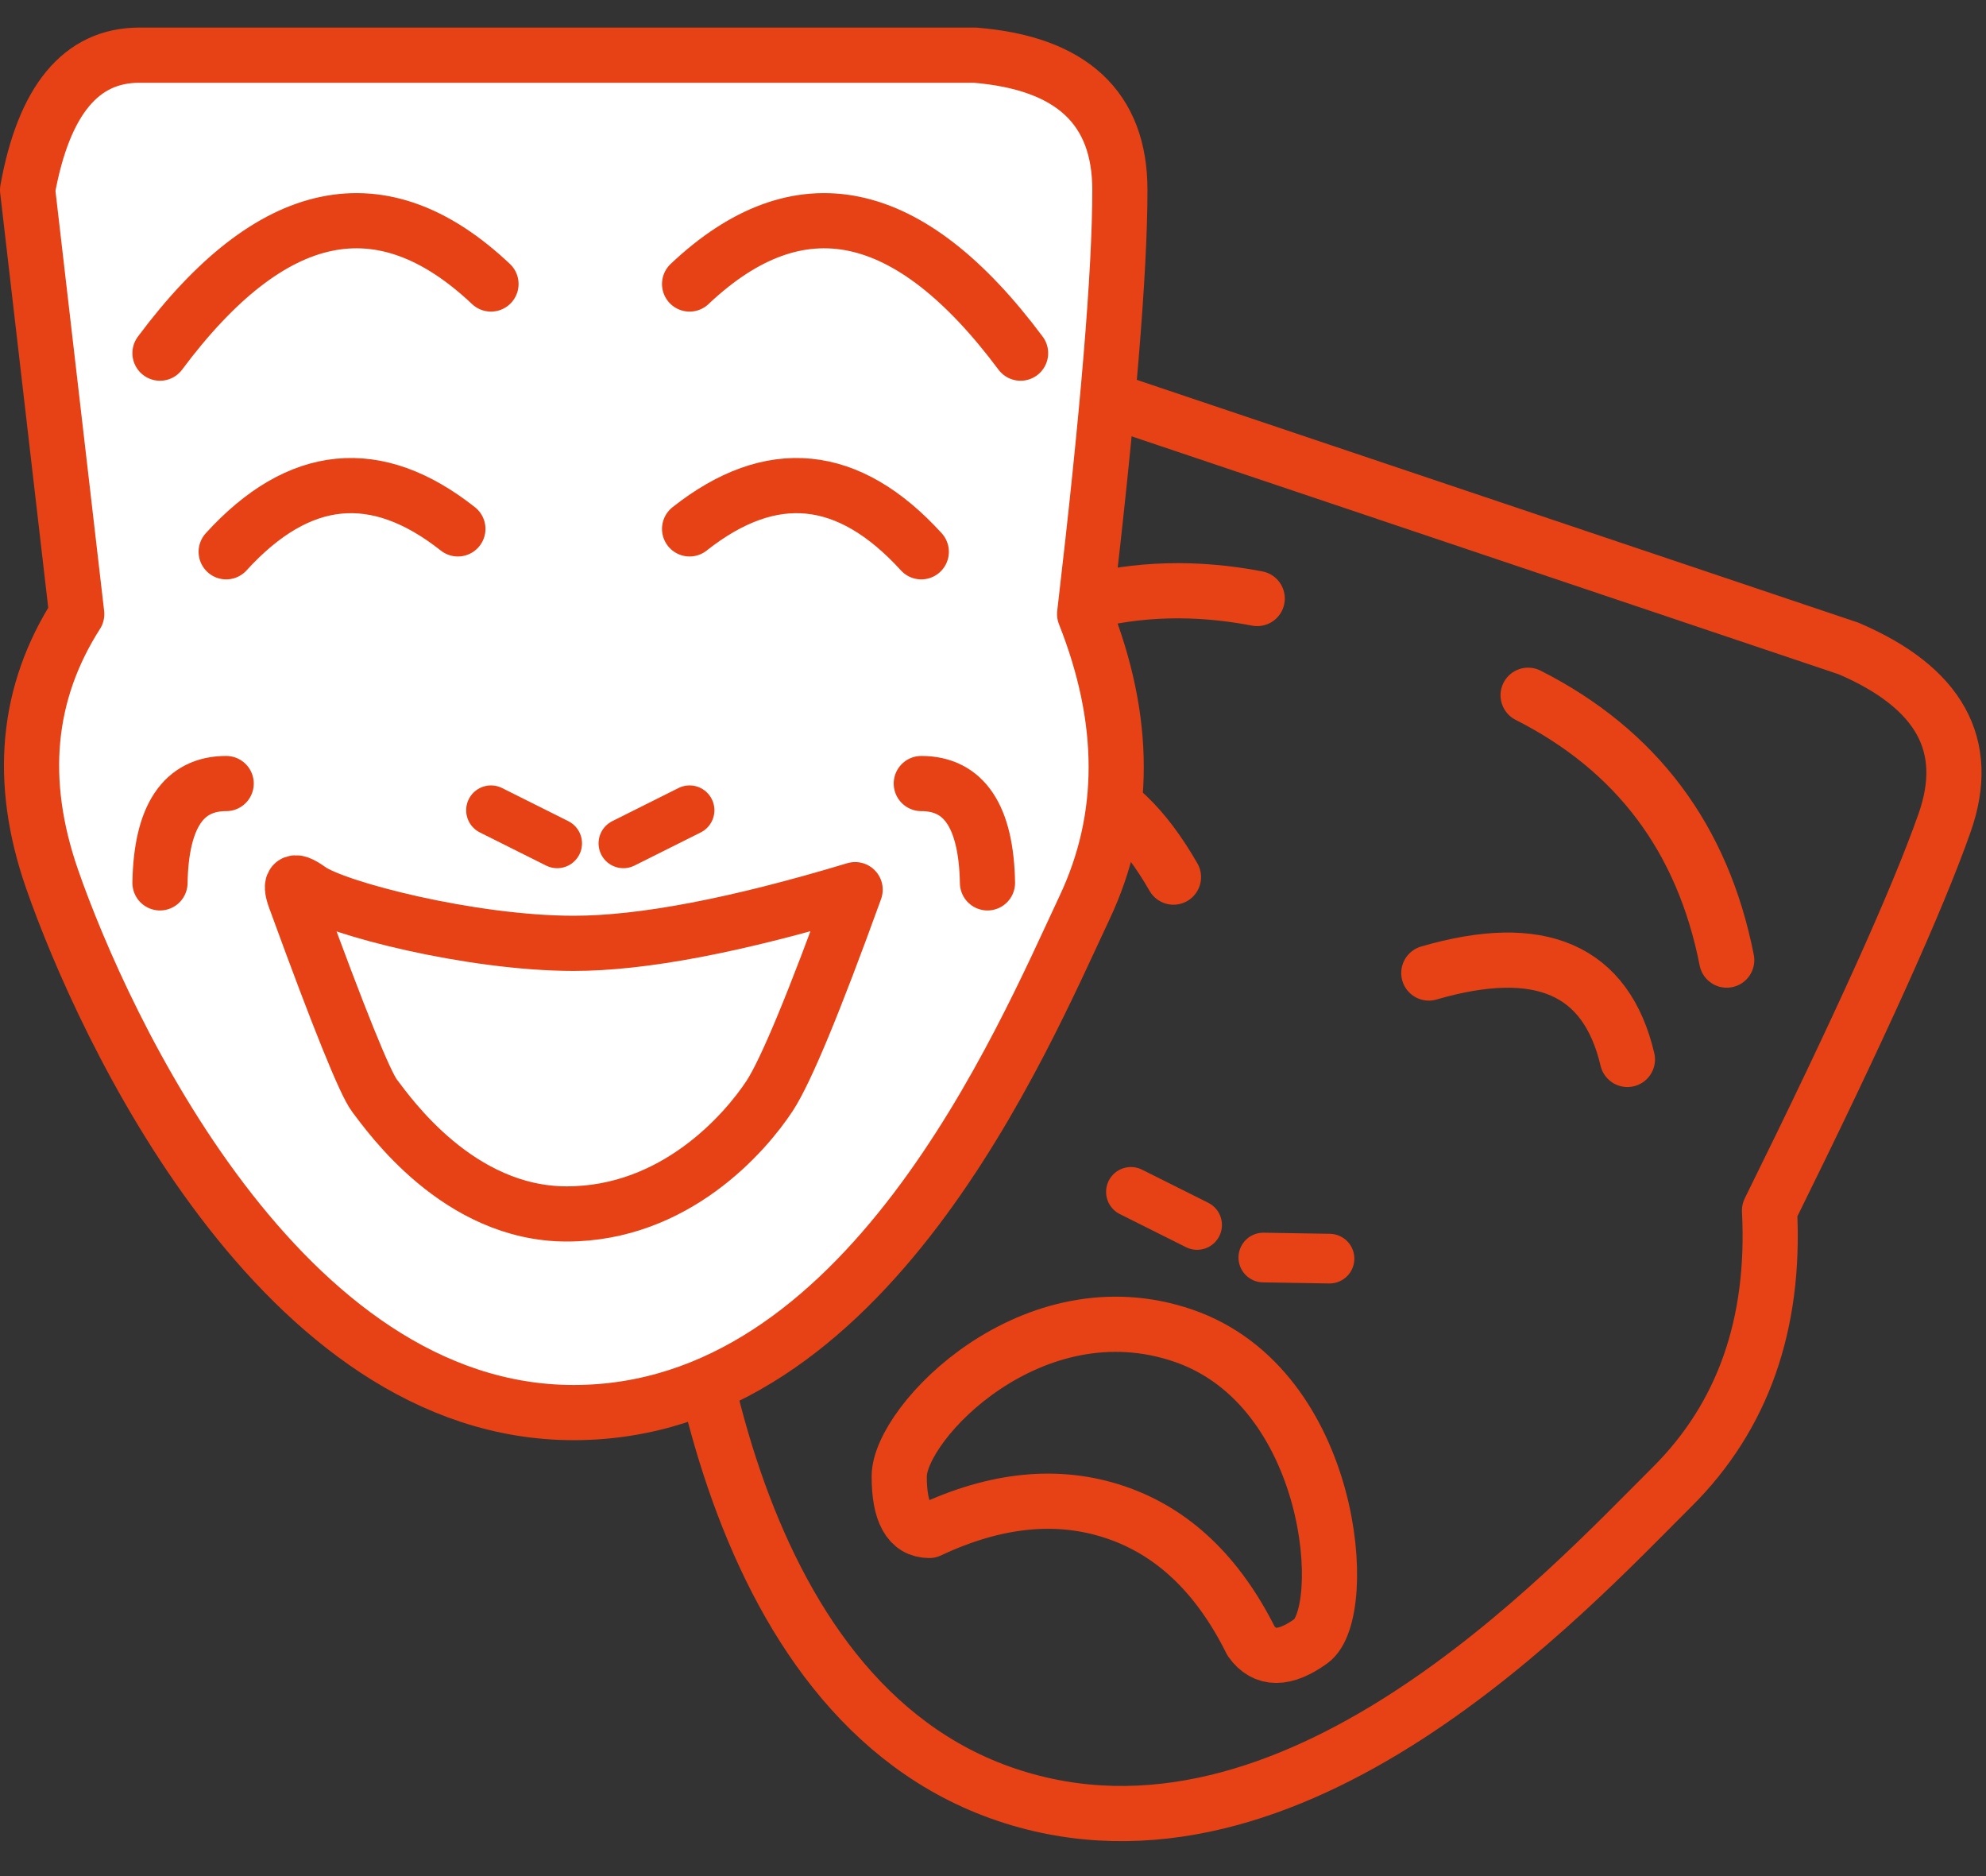
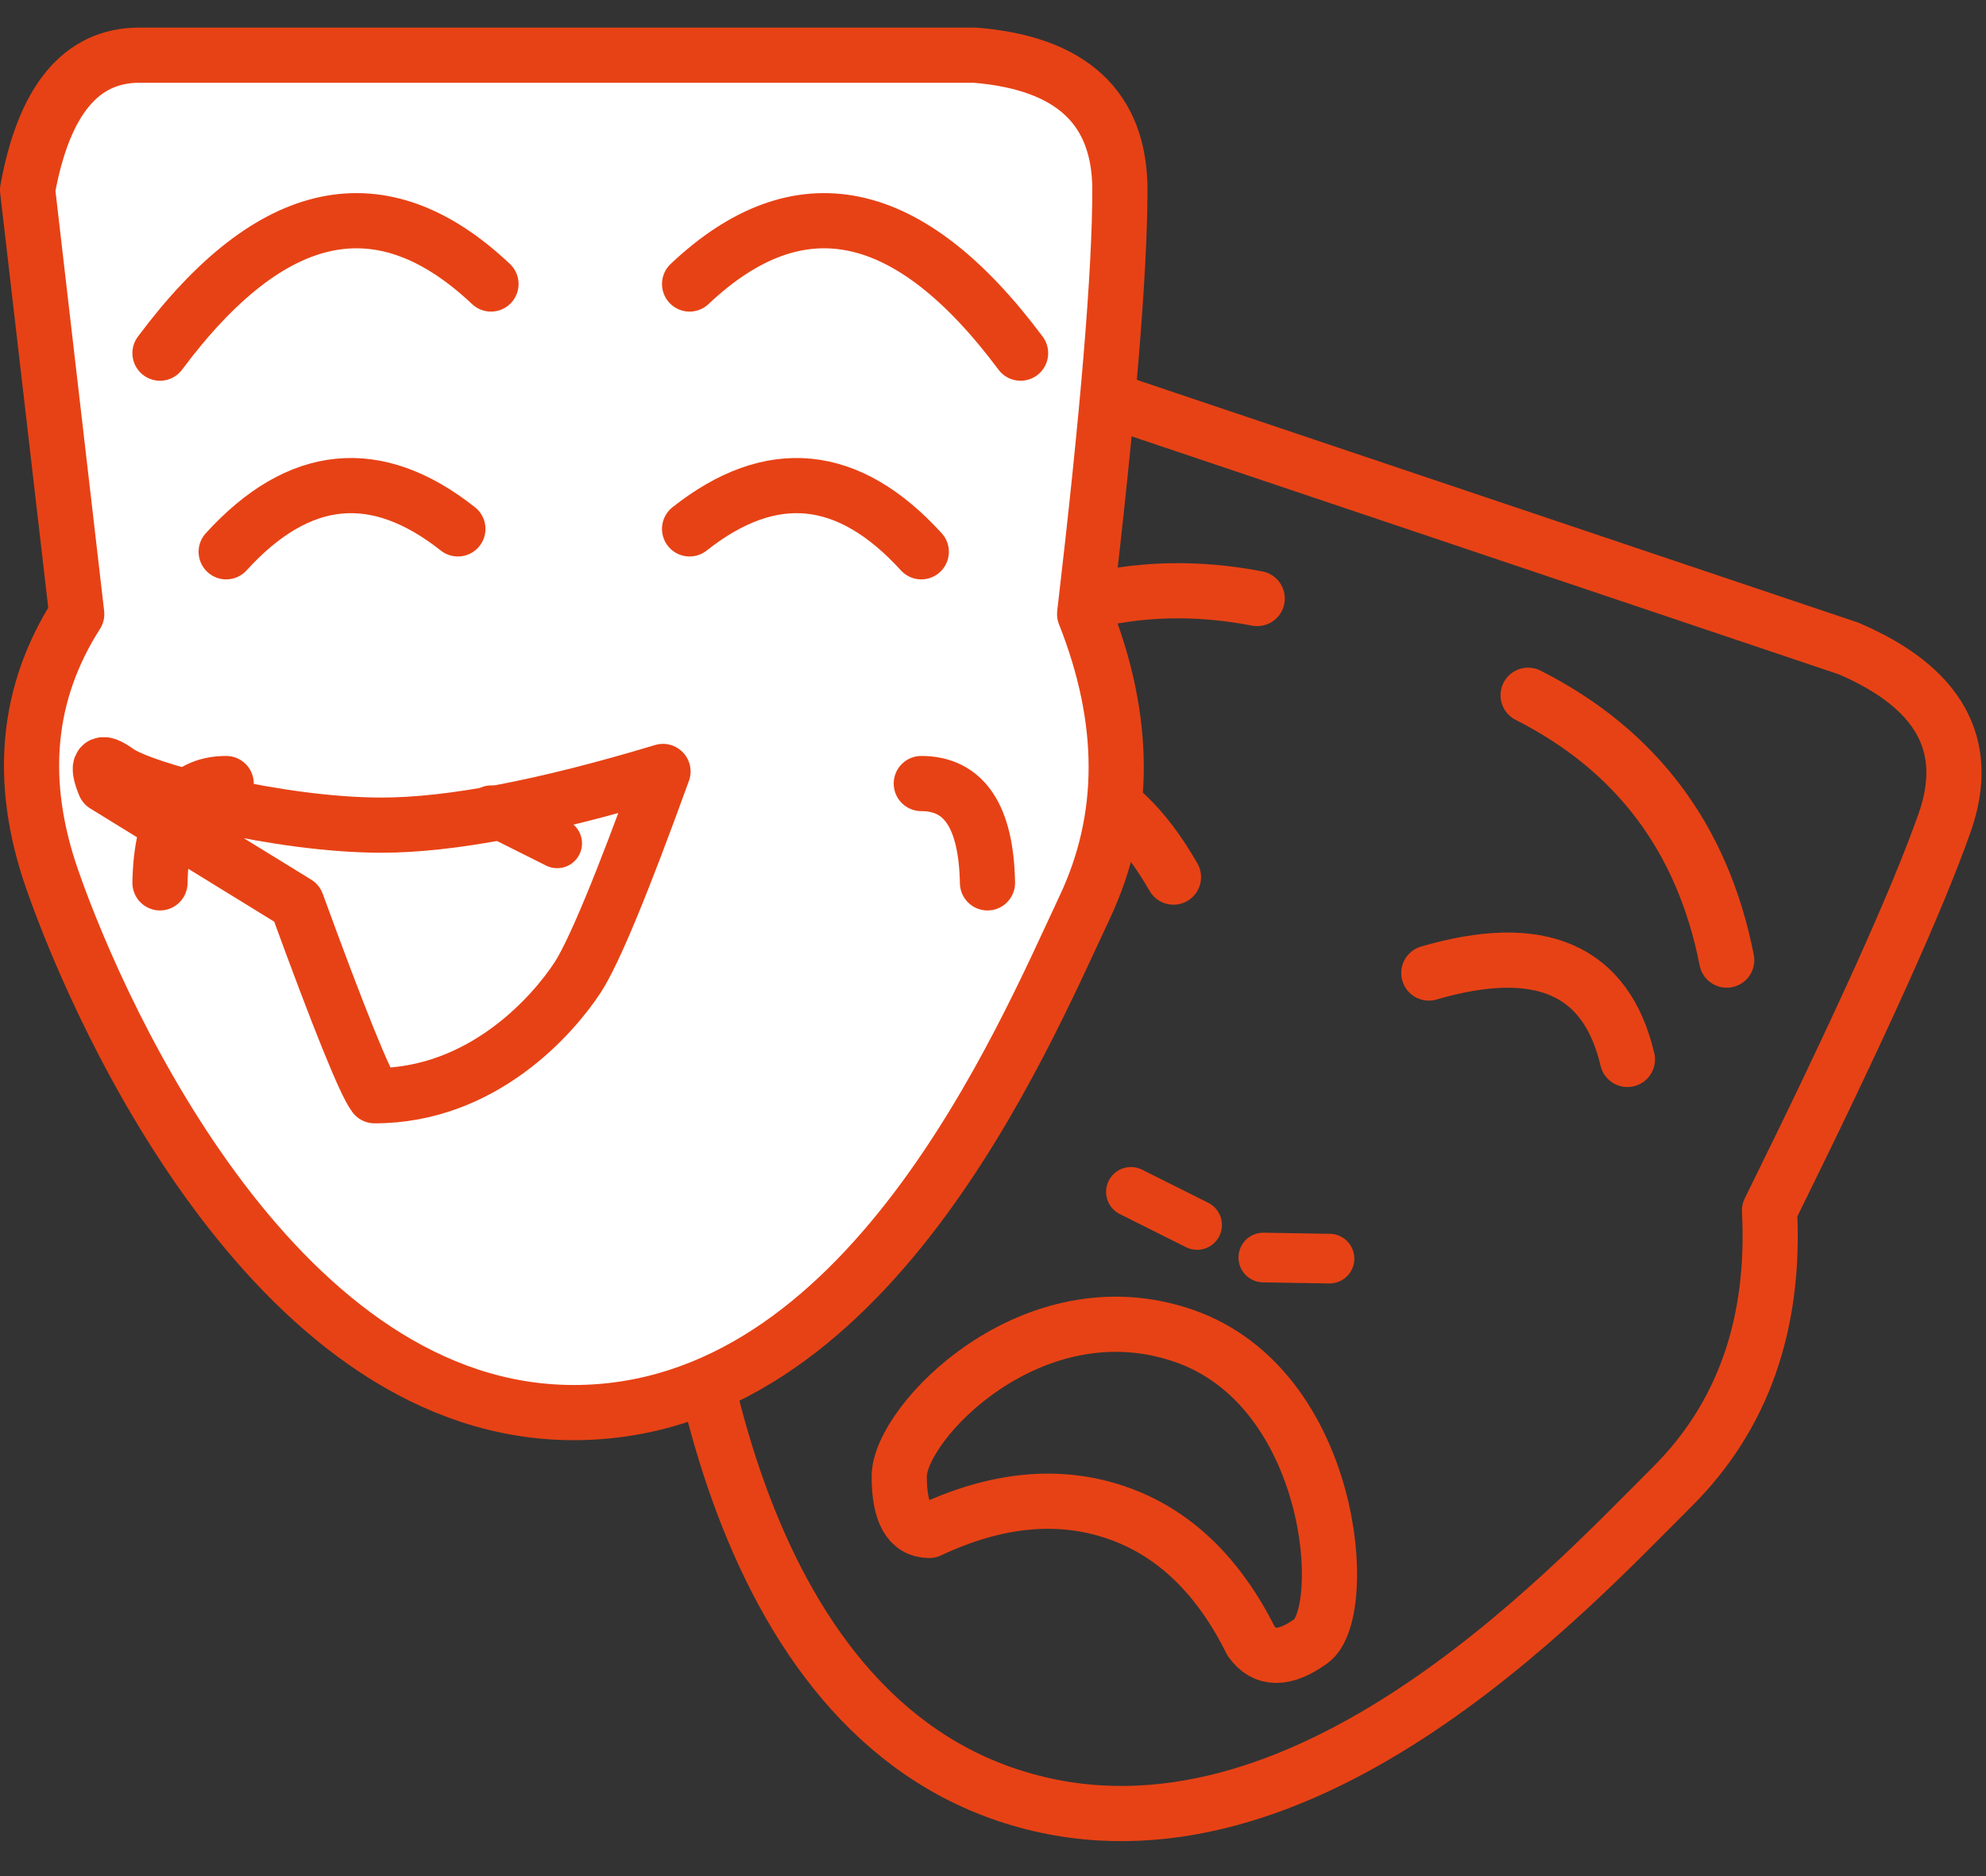
<svg xmlns="http://www.w3.org/2000/svg" width="36" height="34" viewBox="0 0 36 34">
  <rect x="0" y="0" width="36" height="34" fill="#333333" stroke="none" />
  <g fill="none" fill-rule="evenodd">
    <g stroke="#E74215">
      <g>
        <g stroke-linejoin="round">
          <path d="M21.403 3.637c1.8.13 2.693.936 2.683 2.42-.01 1.483-.248 4.043-.713 7.678.771 1.915.758 3.684-.038 5.308-1.195 2.436-4.133 9.167-9.59 9.206-5.457.039-8.726-6.947-9.656-9.588-.62-1.761-.455-3.359.495-4.793l-.86-7.667c.315-1.628 1.014-2.446 2.098-2.453l15.581-.11z" transform="translate(-1028 -713) translate(1028.5 714) translate(8 4) rotate(19 13.904 15.943)" />
          <path stroke-linecap="round" stroke-width=".9" d="M12 16.6L13.2 17.2M15.6 17.81L14.4 17.79" transform="translate(-1028 -713) translate(1028.5 714) translate(8 4)" />
          <path stroke-linecap="round" d="M19.2 7.6c1.966.996 3.166 2.596 3.6 4.8" transform="translate(-1028 -713) translate(1028.5 714) translate(8 4)" />
          <path stroke-linecap="round" d="M9.416 4.121c1.995 1.067 3.224 2.758 3.688 5.072" transform="translate(-1028 -713) translate(1028.5 714) translate(8 4) scale(-1 1) rotate(-39 0 38.455)" />
          <path stroke-linecap="round" d="M17.4 12.634c2.016-.588 3.216-.066 3.6 1.566" transform="translate(-1028 -713) translate(1028.5 714) translate(8 4)" />
          <path stroke-linecap="round" d="M9.086 9.444c2.028-.626 3.246-.035 3.654 1.772" transform="translate(-1028 -713) translate(1028.5 714) translate(8 4) scale(-1 1) rotate(-43 0 37.914)" />
          <path d="M8.345 22.736c-.363 0-.545-.326-.545-.979 0-.979 2.416-3.492 5.153-2.55 2.738.943 3.03 5.015 2.312 5.534-.479.345-.841.345-1.087 0-.601-1.207-1.421-1.985-2.46-2.335-1.037-.35-2.162-.24-3.373.33z" transform="translate(-1028 -713) translate(1028.5 714) translate(8 4)" />
        </g>
        <g>
          <path fill="#FFF" stroke-linejoin="round" d="M17.174 0c1.75.142 2.626.956 2.626 2.442 0 1.486-.213 4.049-.639 7.687.763 1.924.763 3.696 0 5.317C18.017 17.878 15.206 24.6 9.9 24.6c-5.306 0-8.534-7.02-9.457-9.673-.615-1.769-.466-3.368.448-4.798L0 2.442C.295.814.97 0 2.024 0h15.15z" transform="translate(-1028 -713) translate(1028.5 714)" />
          <path stroke-linecap="round" stroke-linejoin="round" d="M3.6 9c1.319-1.447 2.719-1.585 4.2-.415" transform="translate(-1028 -713) translate(1028.5 714)" />
          <path stroke-linecap="round" stroke-linejoin="round" d="M12 9c1.319-1.447 2.719-1.585 4.2-.415" transform="translate(-1028 -713) translate(1028.5 714) matrix(-1 0 0 1 28.2 0)" />
          <path stroke-linecap="round" stroke-linejoin="round" d="M2.4 5.4c2.019-2.706 4.019-3.124 6-1.253" transform="translate(-1028 -713) translate(1028.5 714)" />
          <path stroke-linecap="round" stroke-linejoin="round" d="M12 5.4c2.019-2.706 4.019-3.124 6-1.253" transform="translate(-1028 -713) translate(1028.5 714) matrix(-1 0 0 1 30 0)" />
          <path stroke-linecap="round" stroke-linejoin="round" d="M2.4 15c.022-1.2.422-1.8 1.2-1.8" transform="translate(-1028 -713) translate(1028.5 714)" />
          <path stroke-linecap="round" stroke-linejoin="round" d="M16.2 15c.022-1.2.422-1.8 1.2-1.8" transform="translate(-1028 -713) translate(1028.5 714) matrix(-1 0 0 1 33.6 0)" />
          <path stroke-linecap="round" stroke-linejoin="round" stroke-width=".9" d="M8.4 13.684L9.6 14.284" transform="translate(-1028 -713) translate(1028.5 714)" />
-           <path stroke-linecap="round" stroke-linejoin="round" stroke-width=".9" d="M10.8 13.684L12 14.284" transform="translate(-1028 -713) translate(1028.5 714) matrix(-1 0 0 1 22.8 0)" />
-           <path stroke-linecap="round" stroke-linejoin="round" d="M4.88 15.368c.766 2.098 1.236 3.261 1.41 3.49C6.554 19.203 7.808 21 9.773 21c1.964 0 3.237-1.467 3.679-2.141.294-.45.81-1.695 1.549-3.736-2.156.65-3.856.973-5.1.973-1.866 0-4.324-.636-4.79-.973-.312-.224-.388-.142-.23.245z" transform="translate(-1028 -713) translate(1028.5 714)" />
+           <path stroke-linecap="round" stroke-linejoin="round" d="M4.88 15.368c.766 2.098 1.236 3.261 1.41 3.49c1.964 0 3.237-1.467 3.679-2.141.294-.45.81-1.695 1.549-3.736-2.156.65-3.856.973-5.1.973-1.866 0-4.324-.636-4.79-.973-.312-.224-.388-.142-.23.245z" transform="translate(-1028 -713) translate(1028.5 714)" />
        </g>
      </g>
    </g>
  </g>
</svg>